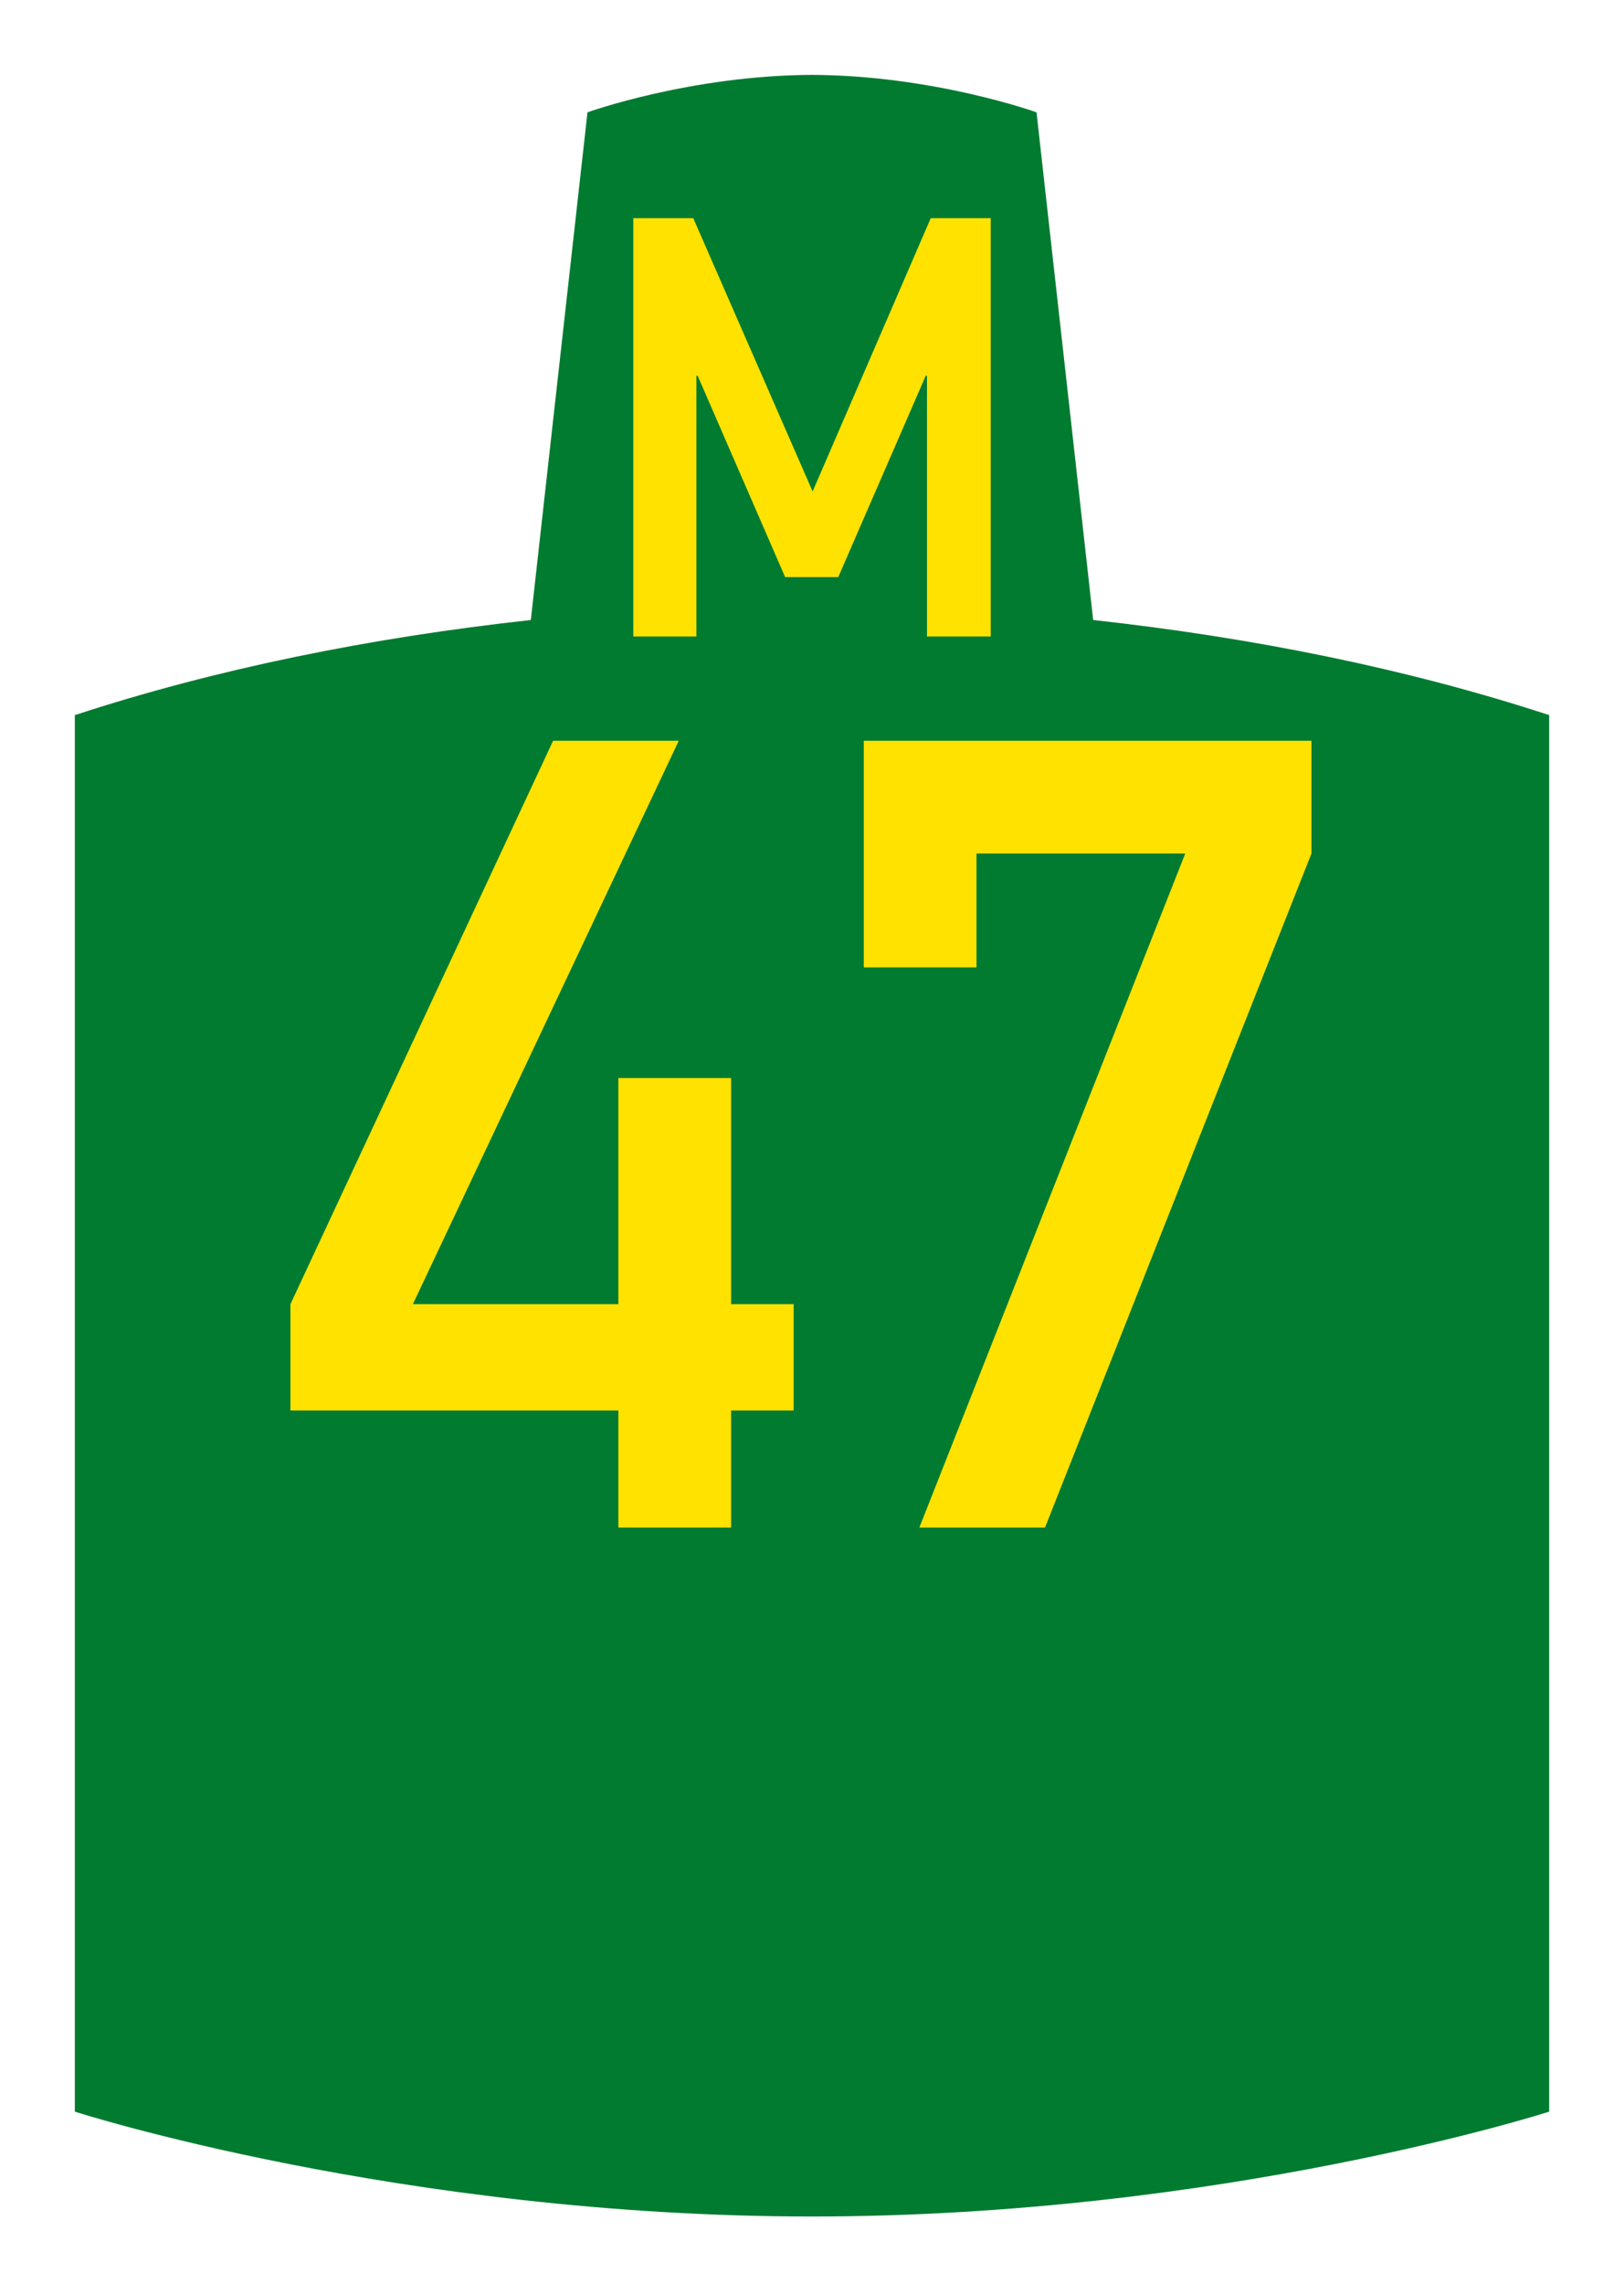
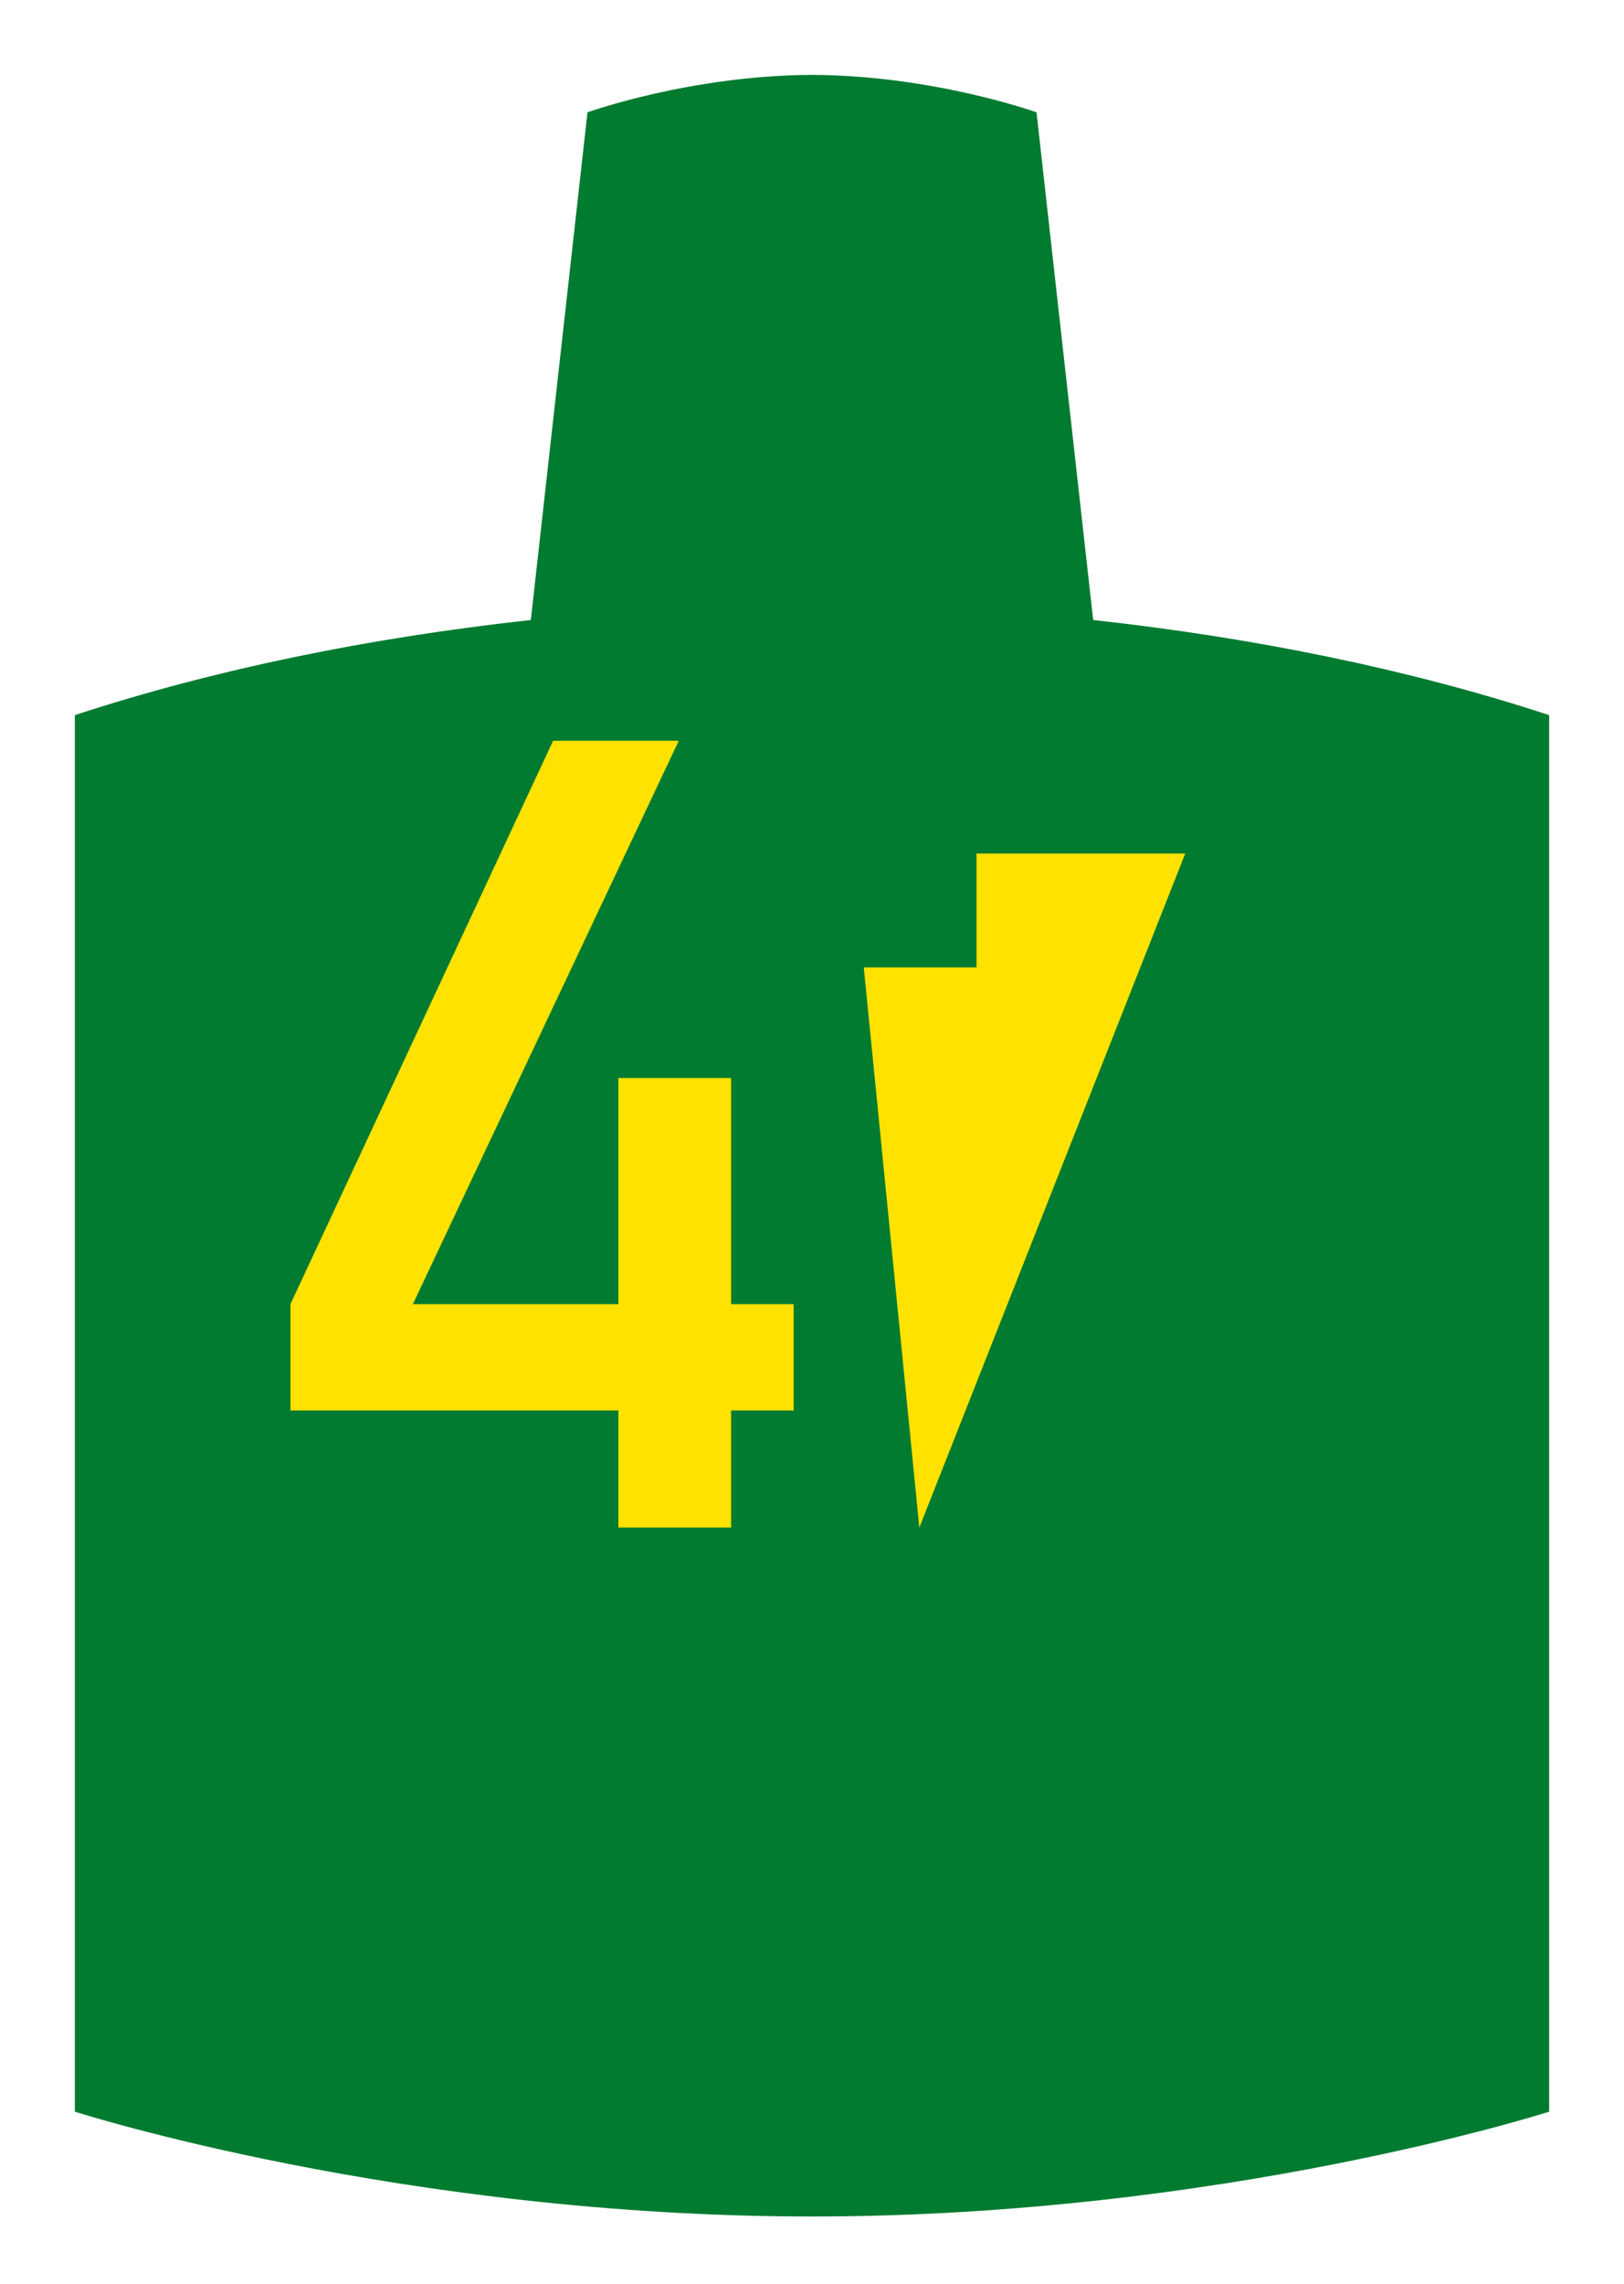
<svg xmlns="http://www.w3.org/2000/svg" version="1.2" width="434" height="610" viewBox="0 0 434 610" id="svg2">
  <defs id="defs4" />
  <rect width="434" height="610" x="0" y="1.2099609e-05" id="rect4201" style="color:#000000;fill:#ffffff;fill-opacity:1;fill-rule:nonzero;stroke:none;stroke-width:2;marker:none;visibility:visible;display:inline;overflow:visible;enable-background:accumulate" />
  <path d="M 19.999,564 19.999,191 C 57.617,178.681 98.808,170.328 141.857,165.595 L 156.999,30 c 0,0 27.437,-9.861 60.001,-10 32.565,0.139 60.001,10 60.001,10 l 15.142,135.595 c 43.049,4.733 84.24,13.086 121.858,25.405 l 0,373 c 0,0 -87.153,28 -197.001,28 -109.848,0 -197.001,-28 -197.001,-28 z" id="path4150" style="fill:#007b30;fill-opacity:1;fill-rule:evenodd;stroke:none" />
  <flowRoot transform="translate(0,-442.362)" id="flowRoot4153" xml:space="preserve" style="font-size:15px;font-style:normal;font-variant:normal;font-weight:normal;font-stretch:normal;text-align:start;line-height:100%;letter-spacing:0px;word-spacing:0px;writing-mode:lr-tb;text-anchor:start;fill:#000000;fill-opacity:1;stroke:none;font-family:Liberation Sans;-inkscape-font-specification:'Liberation Sans, Normal'">
    <flowRegion id="flowRegion4155">
-       <rect width="118.658" height="81.055" x="100.274" y="235.644" id="rect4157" />
-     </flowRegion>
+       </flowRegion>
    <flowPara id="flowPara4159" />
  </flowRoot>
-   <path d="m 169.238,170 0,-111.723 16.032,0 31.897,72.979 31.563,-72.979 16.032,0 0,111.723 -17.034,0 0,-69.639 -0.334,0 -23.38,53.774 -14.195,0 -23.38,-53.774 -0.334,0 0,69.639 -16.867,0" id="prefix" style="fill:#ffe200;stroke:none" />
  <g id="text2993" style="font-size:295.195px;font-style:normal;font-variant:normal;font-weight:normal;font-stretch:normal;text-align:center;line-height:125%;letter-spacing:0px;word-spacing:0px;writing-mode:lr-tb;text-anchor:middle;fill:#ffe200;fill-opacity:1;stroke:none;font-family:Arial;-inkscape-font-specification:Arial">
    <path d="m 77.618,376.722 87.636,0 0,31.278 30.125,0 0,-31.278 16.72,0 0,-28.395 -16.72,0 0,-60.394 -30.125,0 0,60.394 -54.917,0 71.06,-150.48 -33.584,0 -70.195,150.48 0,28.395" id="path3016" style="font-weight:bold;fill:#ffe200;font-family:DIN Alternate;-inkscape-font-specification:DIN Alternate Bold" />
-     <path d="m 230.837,258.385 30.125,0 0,-30.413 55.781,0 L 245.683,408 l 33.584,0 71.204,-180.028 0,-30.125 -119.635,0 0,60.538" id="path3018" style="font-weight:bold;fill:#ffe200;font-family:DIN Alternate;-inkscape-font-specification:DIN Alternate Bold" />
+     <path d="m 230.837,258.385 30.125,0 0,-30.413 55.781,0 L 245.683,408 " id="path3018" style="font-weight:bold;fill:#ffe200;font-family:DIN Alternate;-inkscape-font-specification:DIN Alternate Bold" />
  </g>
</svg>